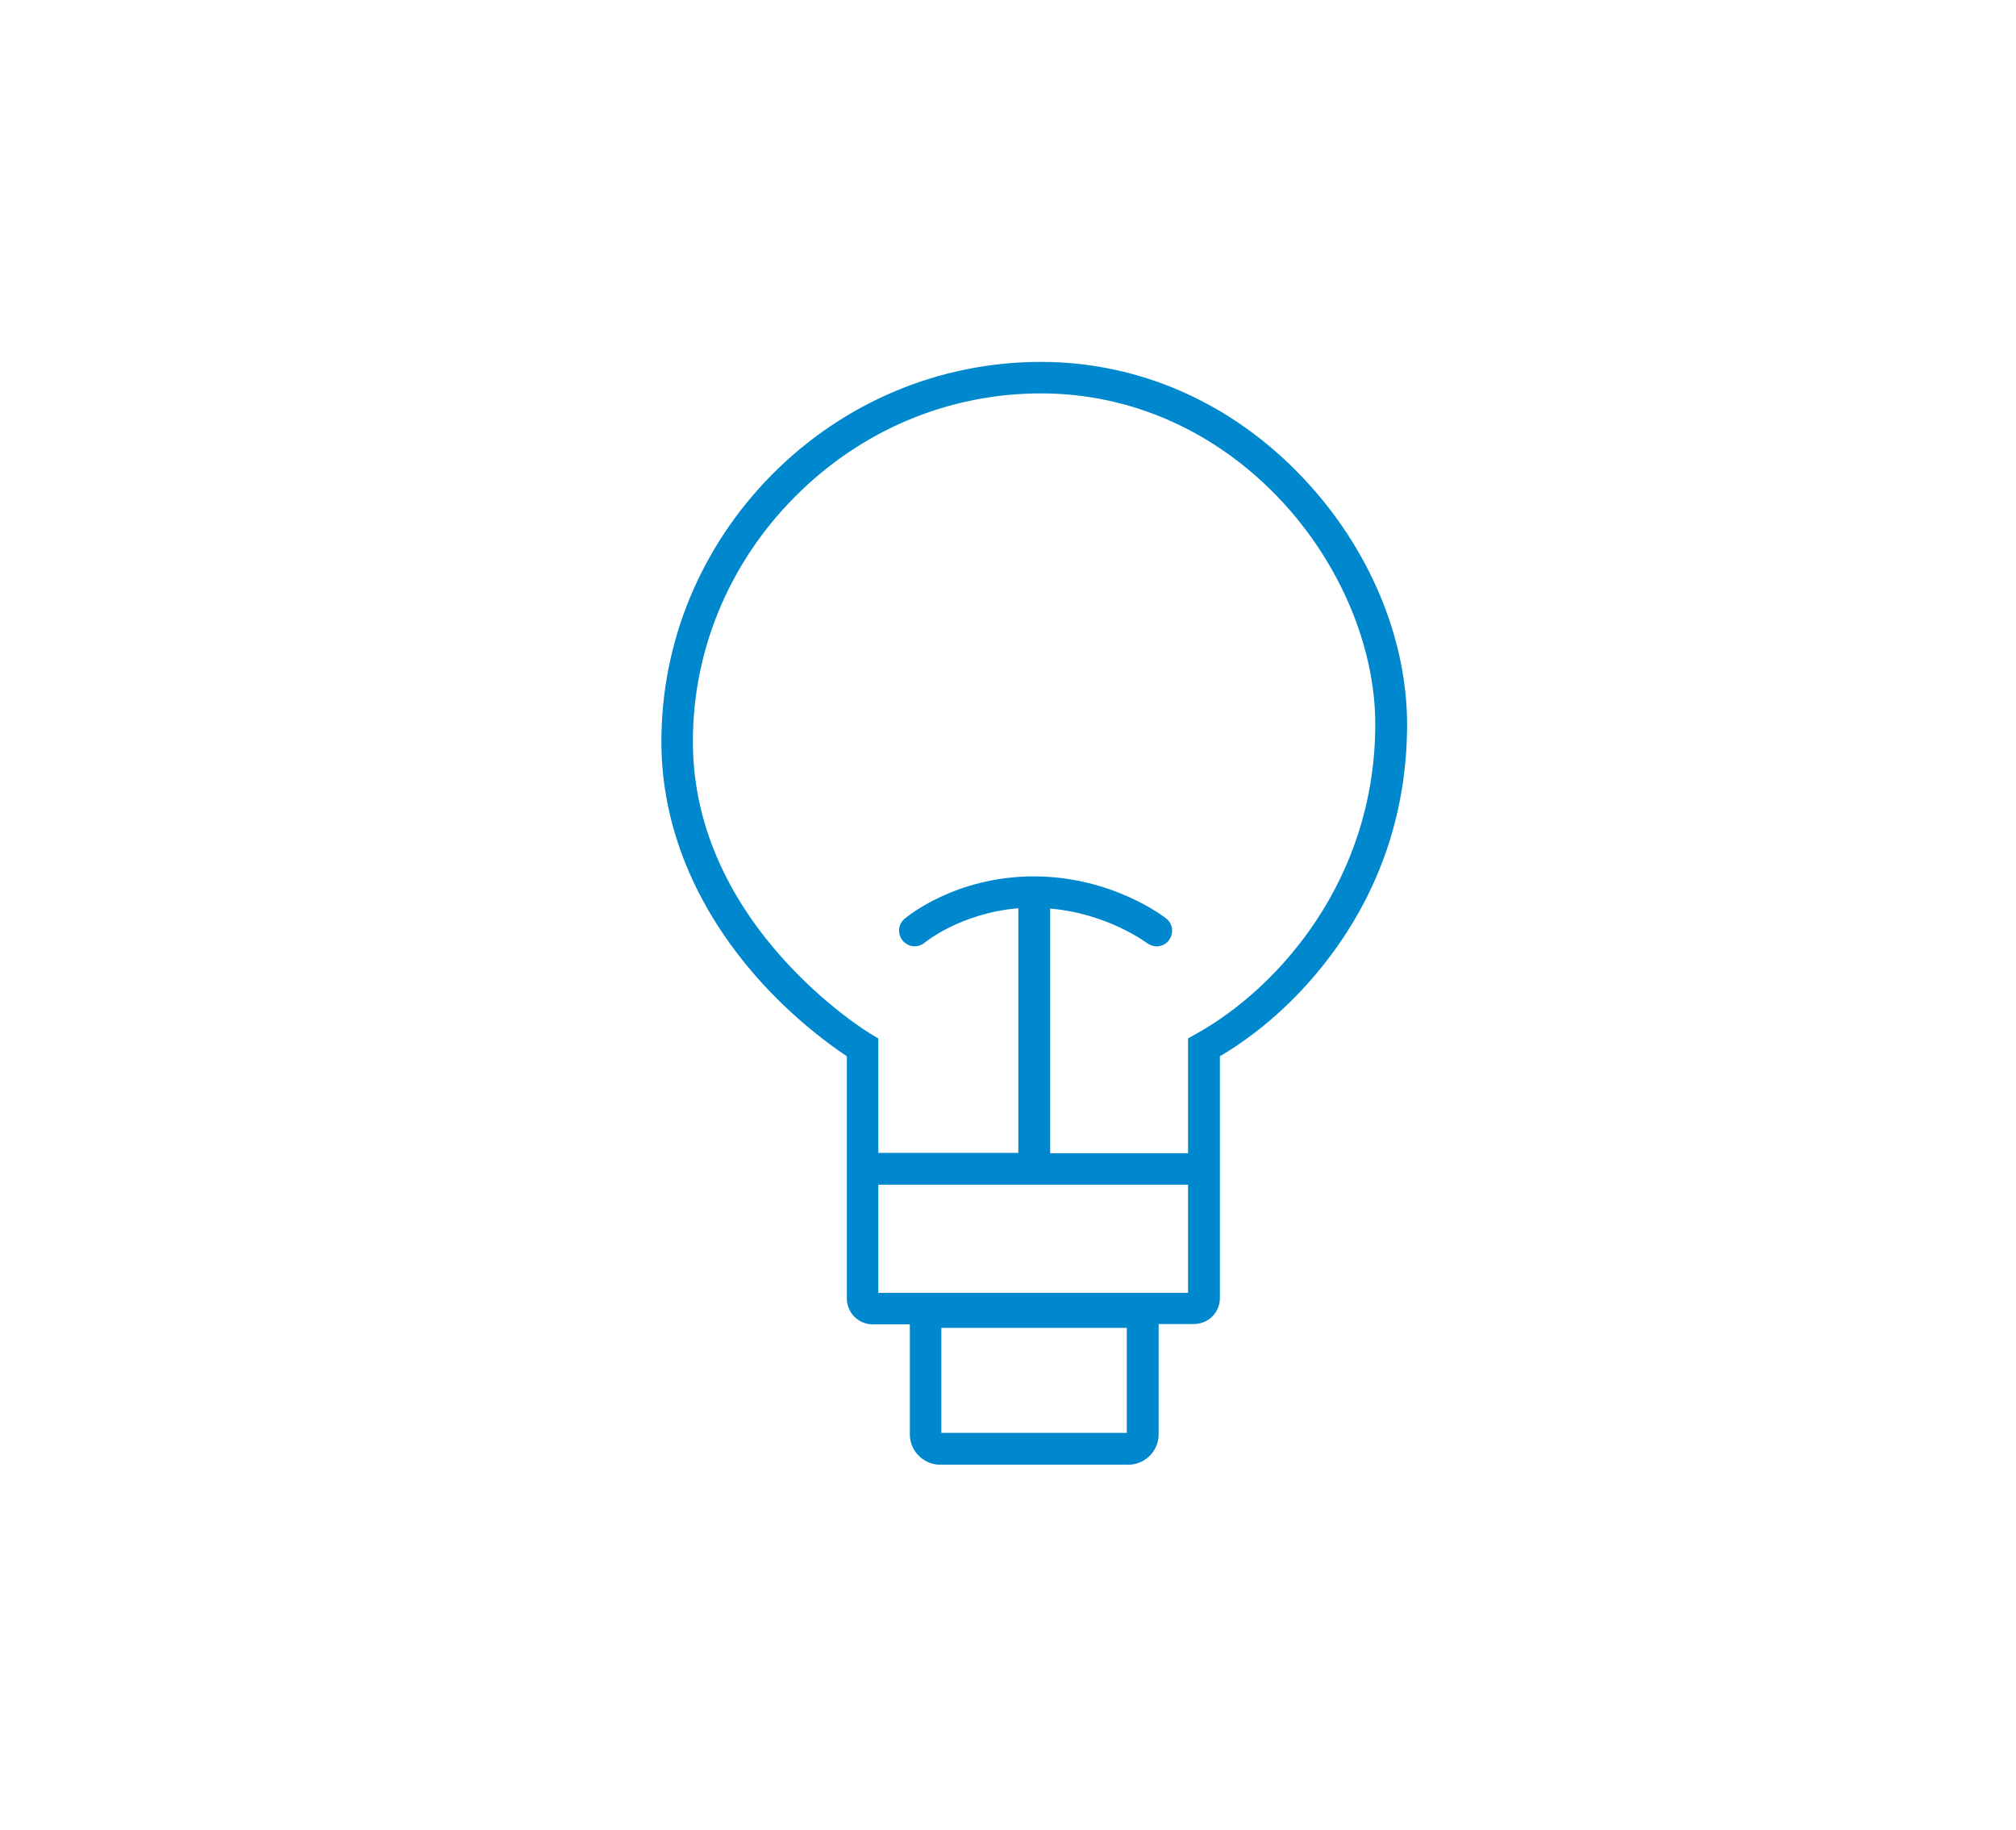
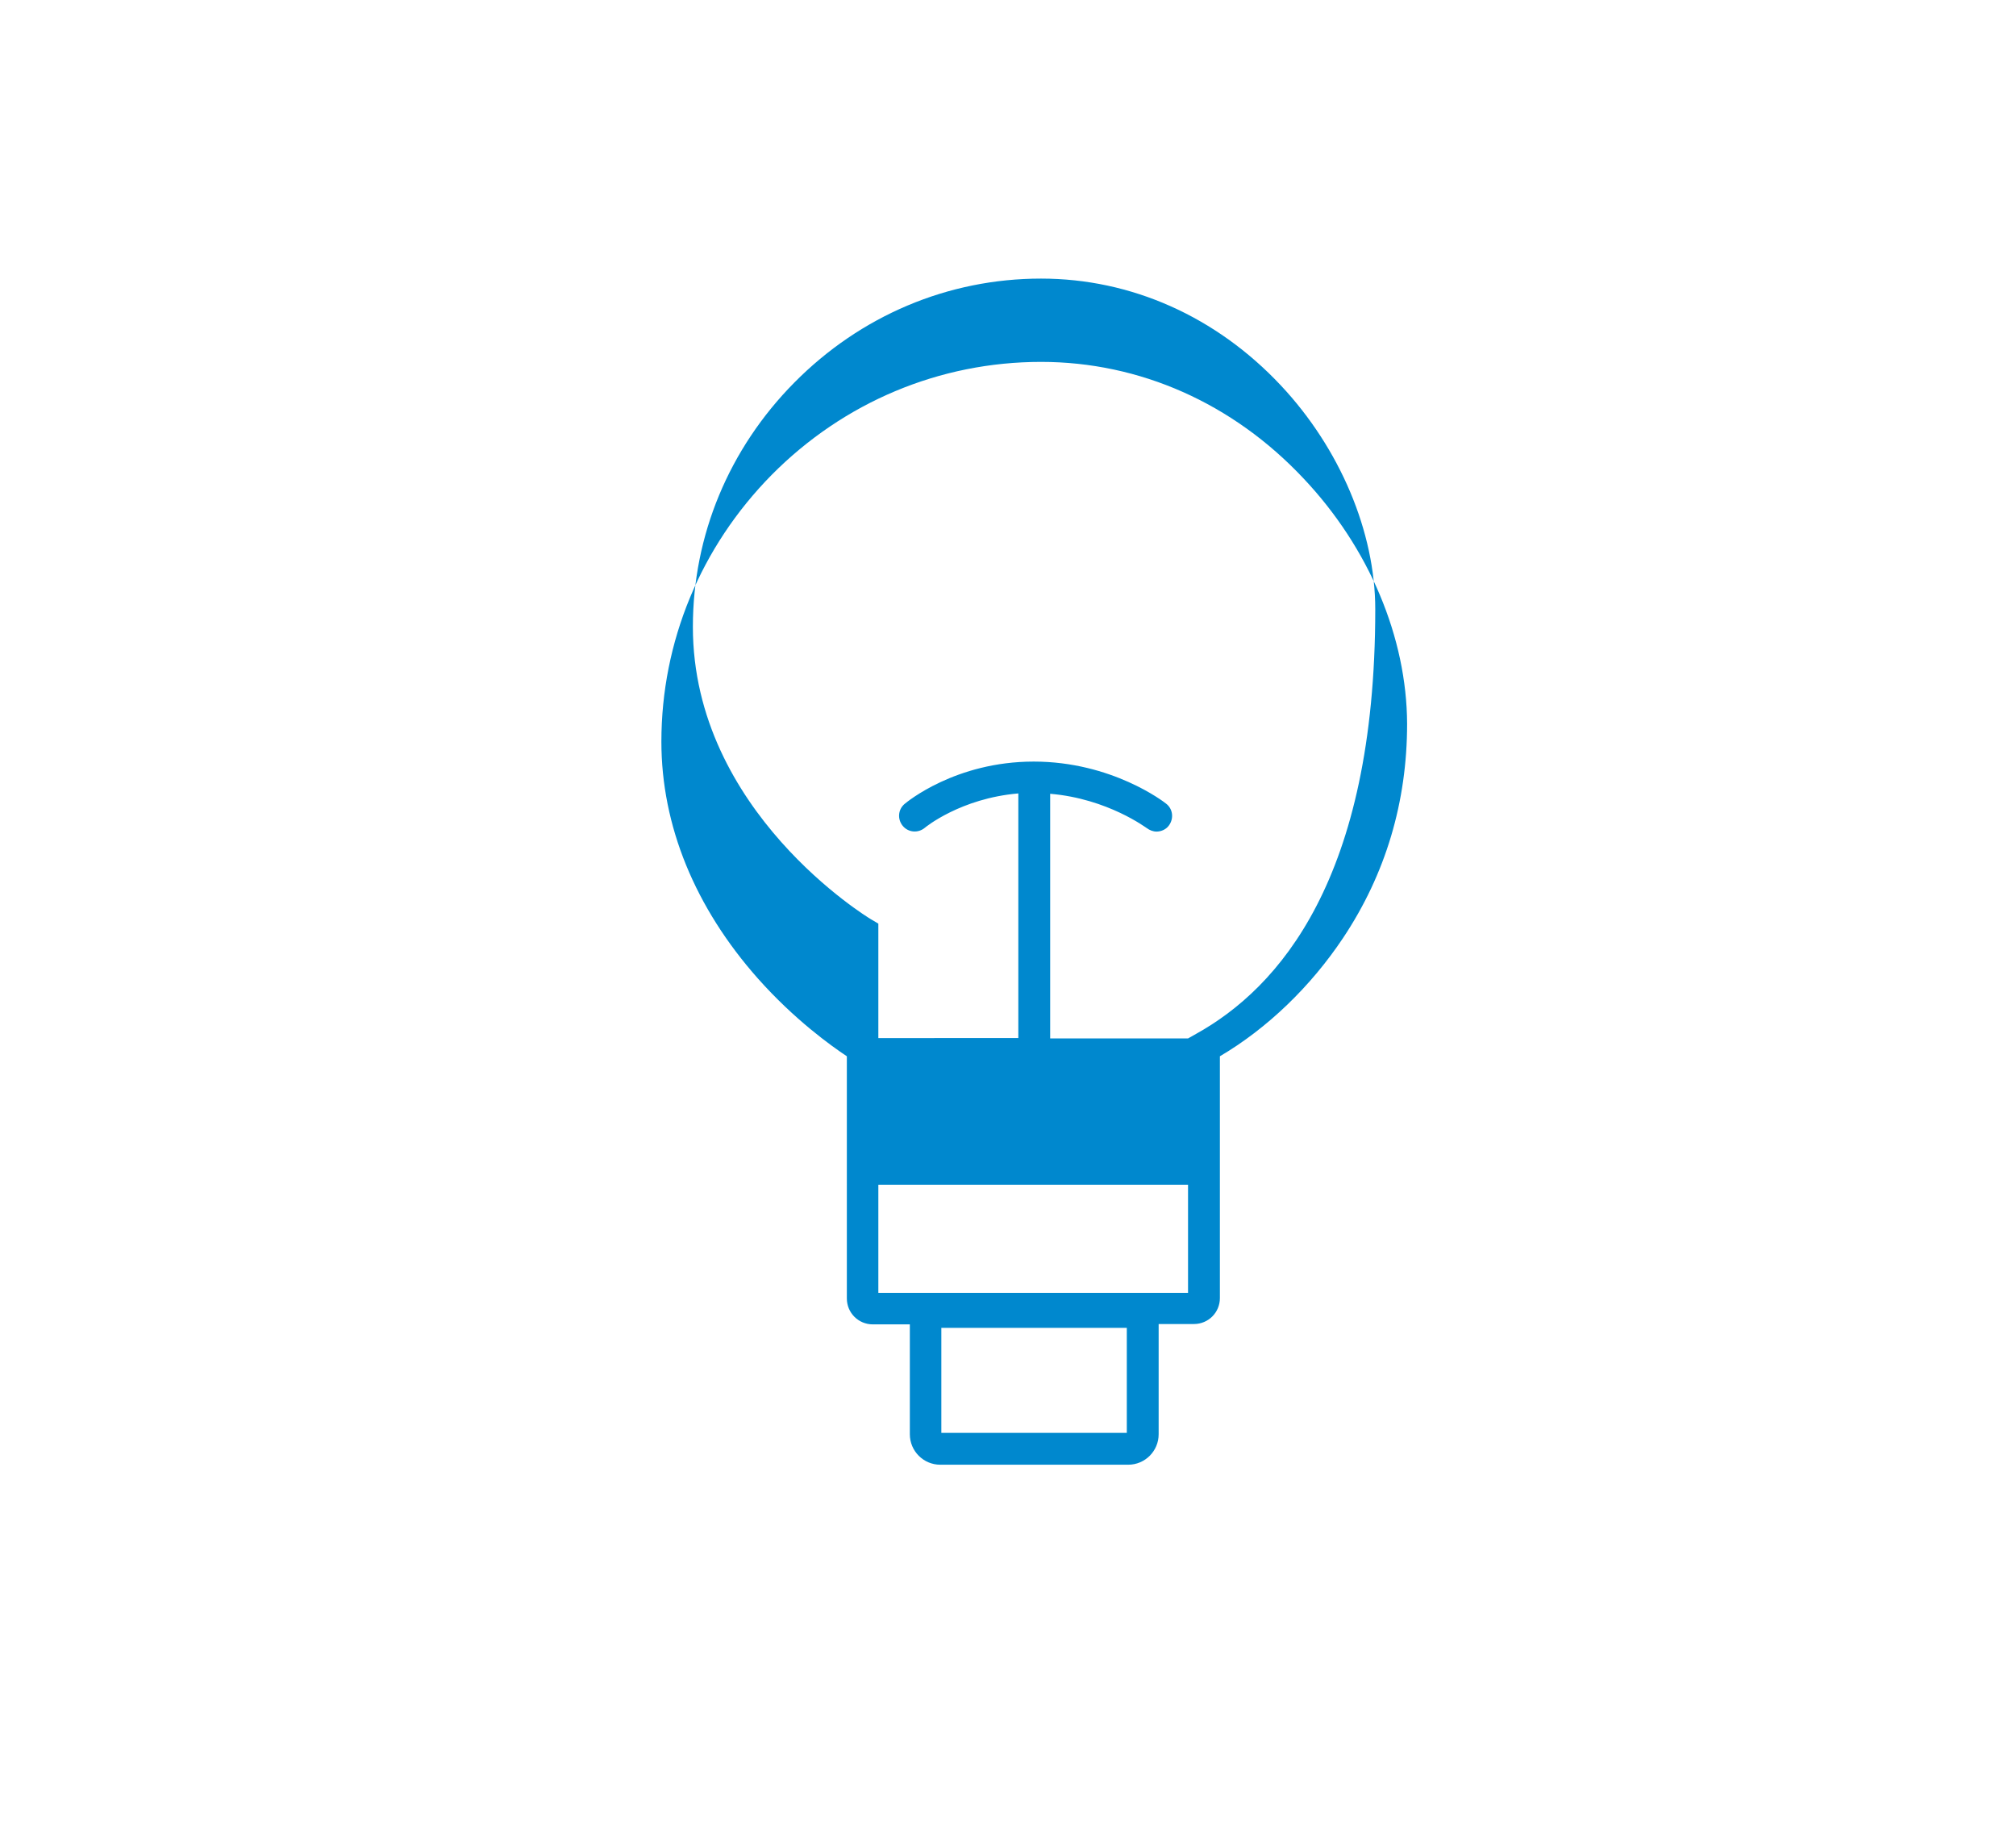
<svg xmlns="http://www.w3.org/2000/svg" version="1.1" id="Calque_1" x="0px" y="0px" viewBox="0 0 576.1 522.8" style="enable-background:new 0 0 576.1 522.8;" xml:space="preserve">
  <style type="text/css">
	.st0{fill:#0088CE;}
</style>
-   <path class="st0" d="M372.5,136.7c-20.2-21.5-46.8-33.3-75-33.3c-29,0-56.4,11.5-77,32.3c-20.3,20.6-31.5,47.7-31.5,76.2  c0,24,9.6,47.4,27.6,67.7c10.5,11.8,20.9,19.2,25.4,22.2V371c0,4.1,3.3,7.4,7.4,7.4H260c0,0.2,0,0.4,0,0.7v30.7  c0,4.8,3.9,8.7,8.7,8.7h53.7c4.8,0,8.7-3.9,8.7-8.7V379c0-0.2,0-0.4,0-0.7h10.1c4.1,0,7.4-3.3,7.4-7.4v-69.1c13.6-8,26-20,35.2-33.8  c12.2-18.3,18.3-38.9,18.3-61.2C402,182.2,391.3,156.6,372.5,136.7z M322,409.4h-53v-30h53V409.4z M251,369.4v-30.9h88.5v30.9H251z   M341.8,295.4l-2.3,1.3v32.8h-39.4v-69.9c16.5,1.4,27.5,9.8,27.6,9.8c0.8,0.6,1.8,1,2.8,1c1.3,0,2.7-0.6,3.5-1.7  c1.5-2,1.2-4.8-0.8-6.3c-0.6-0.5-15.5-12-37.8-12c-22.4,0-36.3,11.6-36.9,12.1c-1.9,1.6-2.1,4.4-0.5,6.3c1.6,1.9,4.4,2.1,6.3,0.5  c0.1-0.1,10.2-8.4,26.7-9.8v69.9H251v-32.7l-2.2-1.3c-0.5-0.3-50.8-30.7-50.8-83.5c0-26.1,10.3-50.9,29-69.8  c18.9-19.1,43.9-29.7,70.5-29.7c25.7,0,50,10.8,68.5,30.5c16.9,18,27,41.9,27,64C393,251.2,365.4,282.3,341.8,295.4z" />
+   <path class="st0" d="M372.5,136.7c-20.2-21.5-46.8-33.3-75-33.3c-29,0-56.4,11.5-77,32.3c-20.3,20.6-31.5,47.7-31.5,76.2  c0,24,9.6,47.4,27.6,67.7c10.5,11.8,20.9,19.2,25.4,22.2V371c0,4.1,3.3,7.4,7.4,7.4H260c0,0.2,0,0.4,0,0.7v30.7  c0,4.8,3.9,8.7,8.7,8.7h53.7c4.8,0,8.7-3.9,8.7-8.7V379c0-0.2,0-0.4,0-0.7h10.1c4.1,0,7.4-3.3,7.4-7.4v-69.1c13.6-8,26-20,35.2-33.8  c12.2-18.3,18.3-38.9,18.3-61.2C402,182.2,391.3,156.6,372.5,136.7z M322,409.4h-53v-30h53V409.4z M251,369.4v-30.9h88.5v30.9H251z   M341.8,295.4l-2.3,1.3h-39.4v-69.9c16.5,1.4,27.5,9.8,27.6,9.8c0.8,0.6,1.8,1,2.8,1c1.3,0,2.7-0.6,3.5-1.7  c1.5-2,1.2-4.8-0.8-6.3c-0.6-0.5-15.5-12-37.8-12c-22.4,0-36.3,11.6-36.9,12.1c-1.9,1.6-2.1,4.4-0.5,6.3c1.6,1.9,4.4,2.1,6.3,0.5  c0.1-0.1,10.2-8.4,26.7-9.8v69.9H251v-32.7l-2.2-1.3c-0.5-0.3-50.8-30.7-50.8-83.5c0-26.1,10.3-50.9,29-69.8  c18.9-19.1,43.9-29.7,70.5-29.7c25.7,0,50,10.8,68.5,30.5c16.9,18,27,41.9,27,64C393,251.2,365.4,282.3,341.8,295.4z" />
</svg>